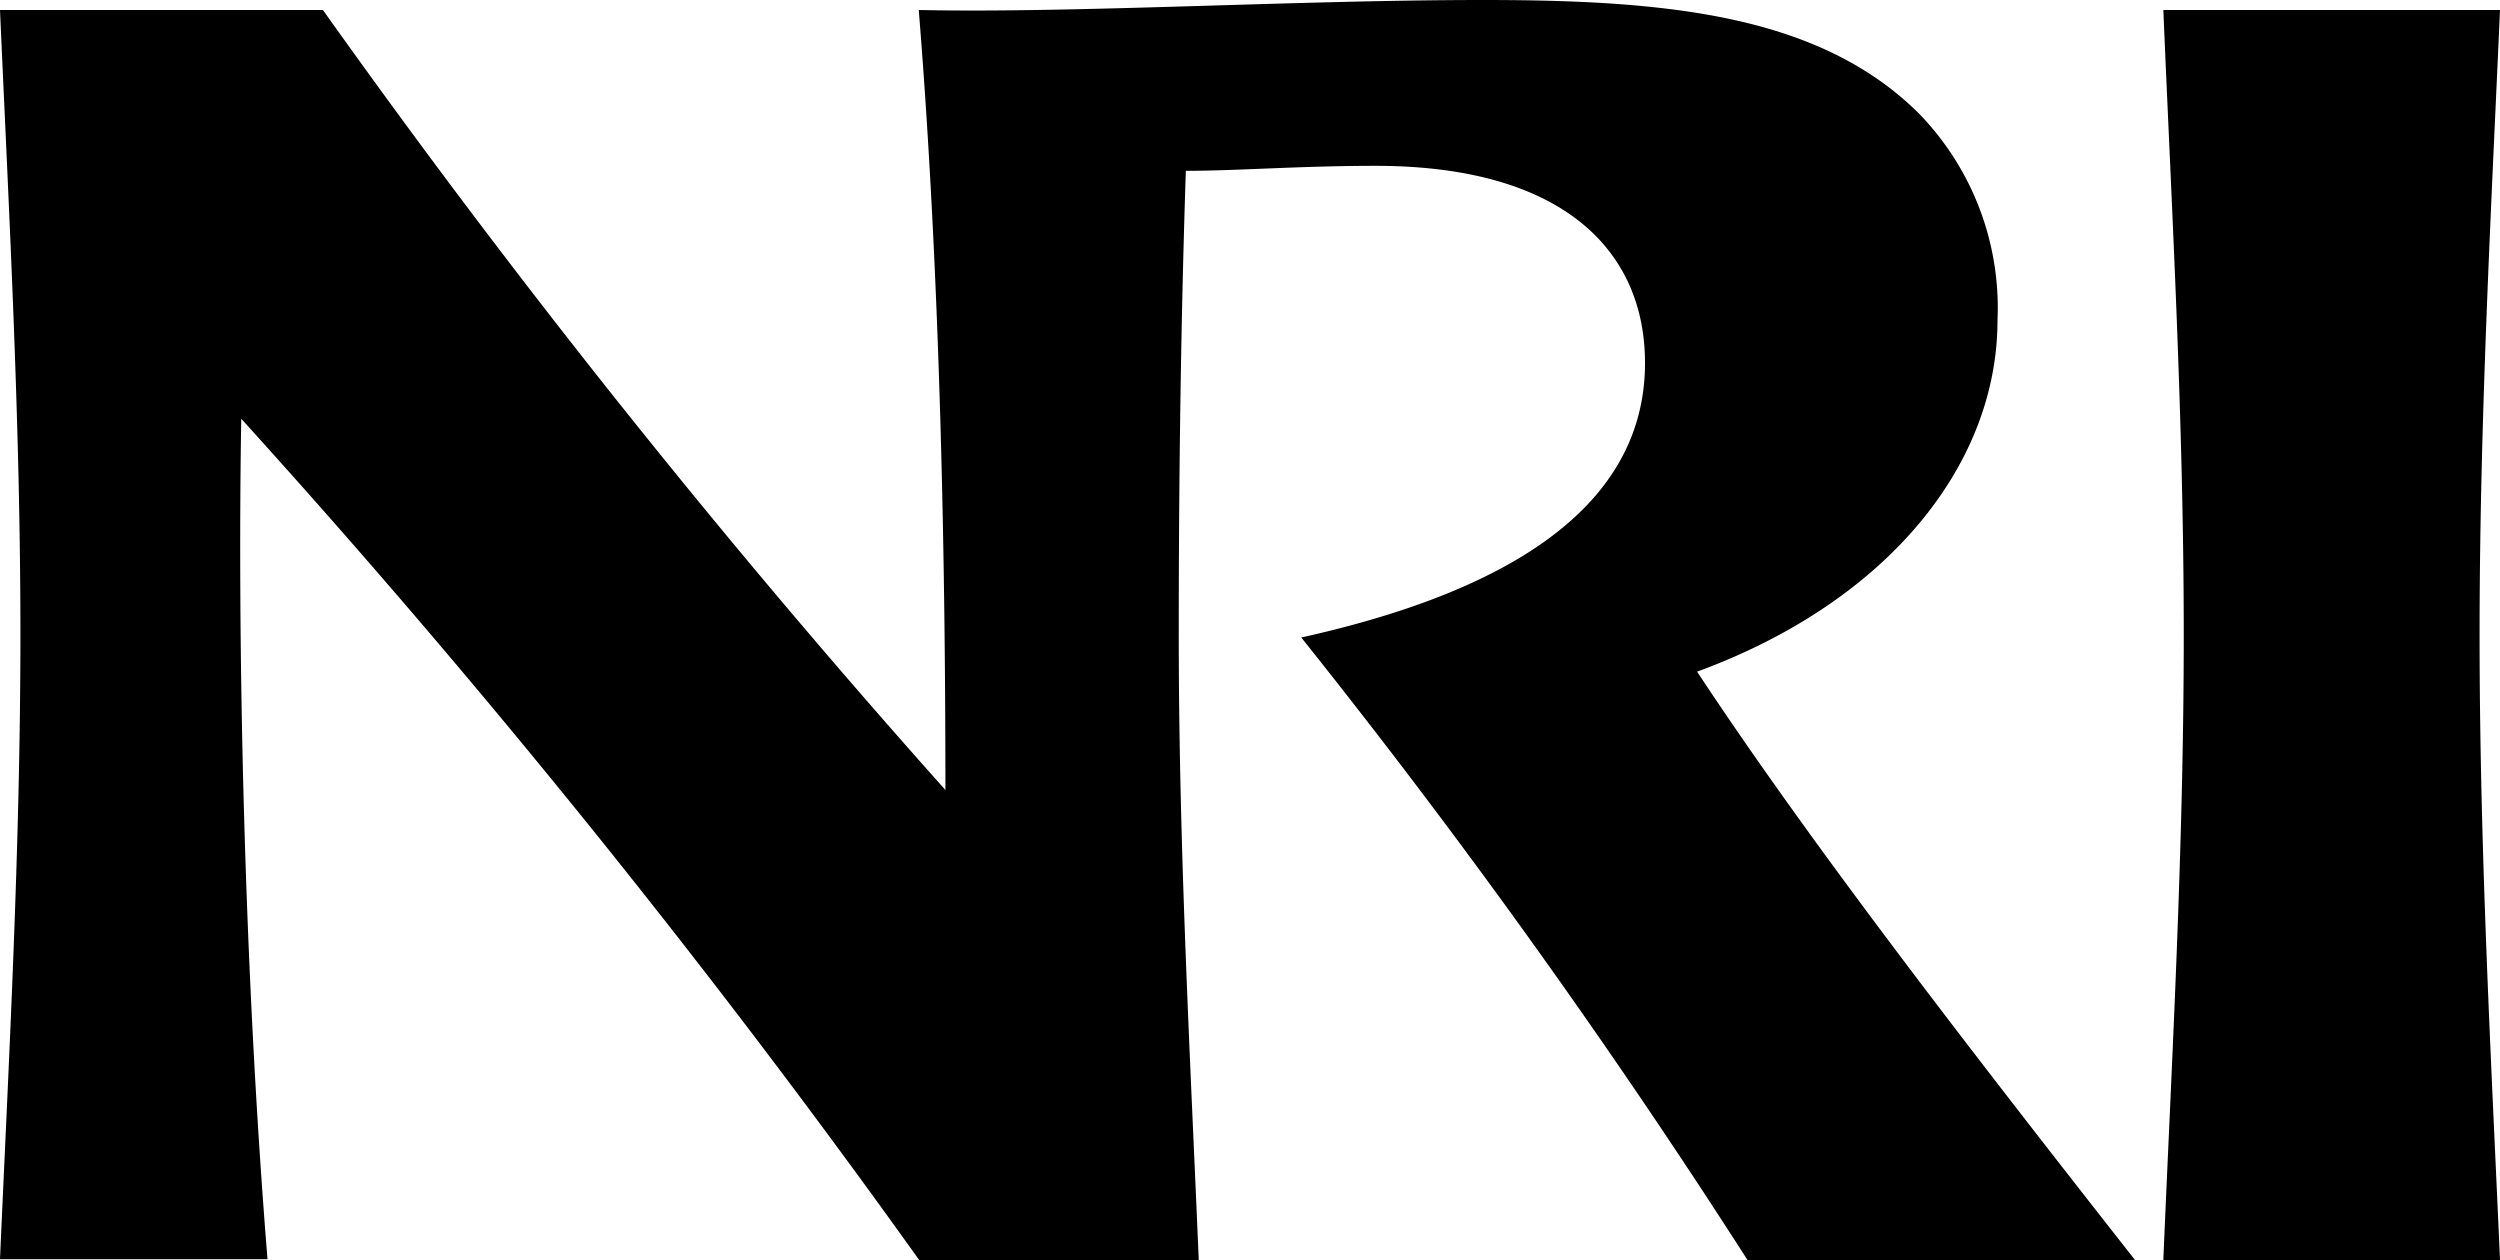
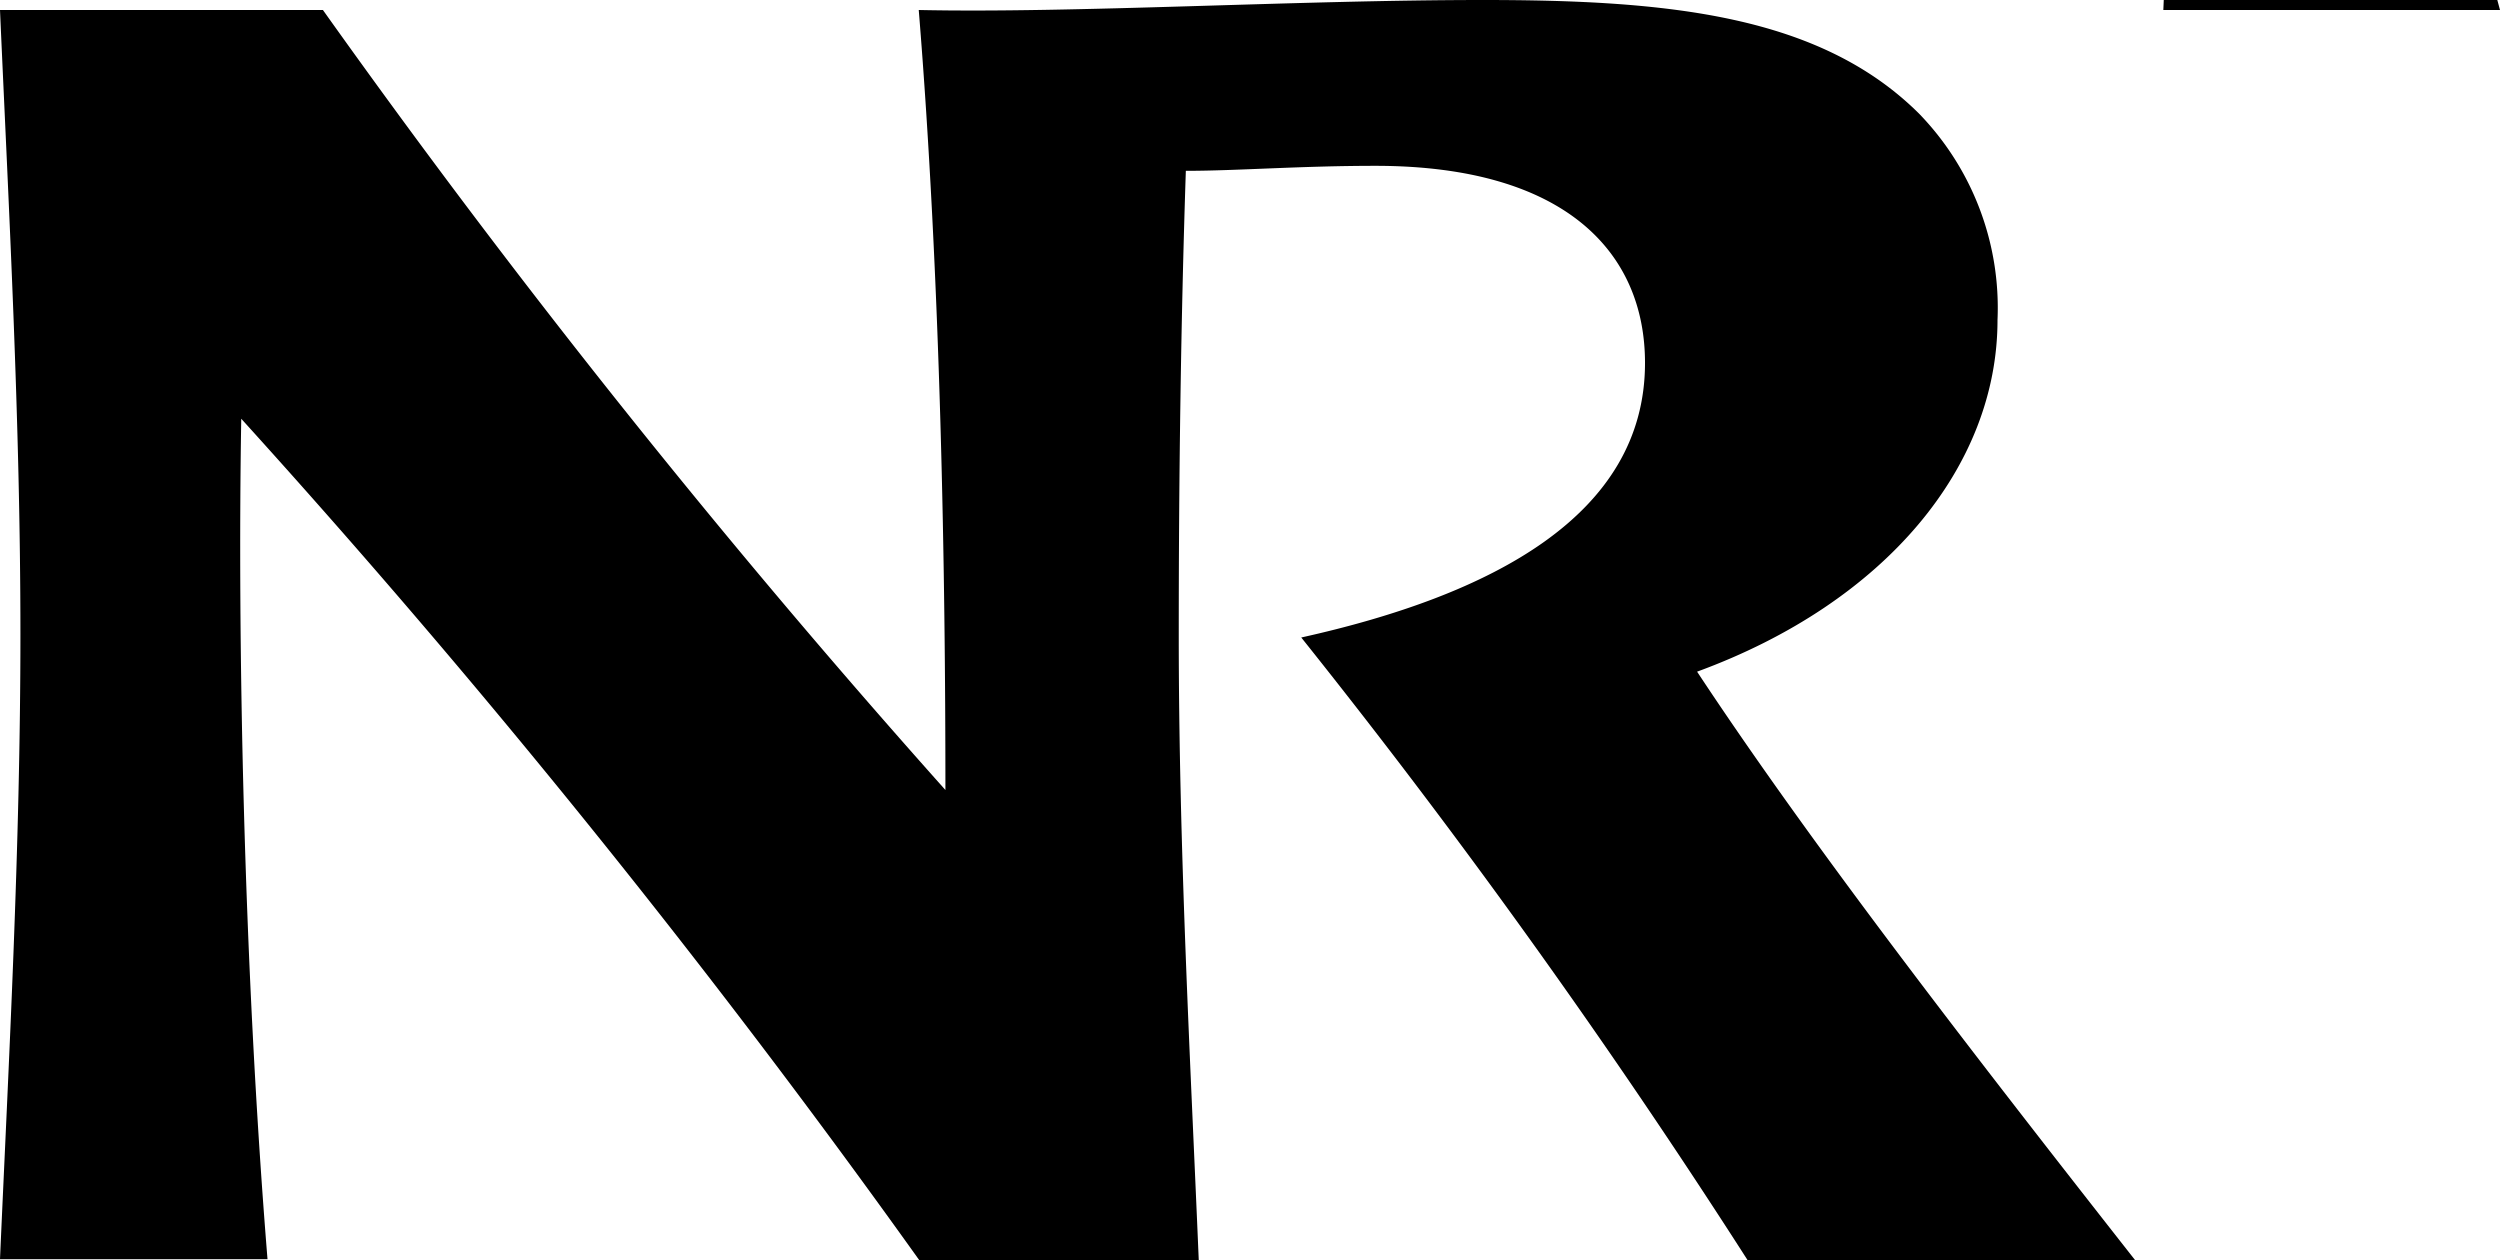
<svg xmlns="http://www.w3.org/2000/svg" width="337.301" height="170" viewBox="0 0 337.301 170">
  <g id="Layer_2" data-name="Layer 2">
    <g id="Layer_1-2" data-name="Layer 1">
-       <path d="M228.972,90.622c15.179,22.993,36.091,50.089,59.084,79.378H235.774a993.307,993.307,0,0,0-60.208-83.988c25.578-5.678,46.379-16.415,46.379-37.047,0-14.897-10.737-26.591-36.373-26.591-10.175,0-18.664.675-25.578.675-.675,20.407-.956,41.544-.956,62.626,0,28.782,1.574,57.51,2.698,84.325H124.014A1257.625,1257.625,0,0,0,32.55,56.498c-.506,29.458.281,73.138,3.542,113.39H0c1.181-26.759,2.755-55.487,2.755-84.325C2.755,56.723,1.181,28.165,0,1.349H43.568A1219.098,1219.098,0,0,0,127.556,106.587c0-29.064-.619-68.584-3.598-105.238C144.646,1.799,175.172,0,200.076,0s45.423,1.968,58.859,15.347A37.621,37.621,0,0,1,269.504,43.175C269.504,62.907,254.438,81.29,228.972,90.622ZM337.301,1.349c-1.18,26.759-2.755,55.542-2.755,84.326,0,28.782,1.574,57.51,2.755,84.325H291.878c1.124-26.759,2.755-55.486,2.755-84.325,0-28.84-1.631-57.51-2.755-84.326Z" />
+       <path d="M228.972,90.622c15.179,22.993,36.091,50.089,59.084,79.378H235.774a993.307,993.307,0,0,0-60.208-83.988c25.578-5.678,46.379-16.415,46.379-37.047,0-14.897-10.737-26.591-36.373-26.591-10.175,0-18.664.675-25.578.675-.675,20.407-.956,41.544-.956,62.626,0,28.782,1.574,57.51,2.698,84.325H124.014A1257.625,1257.625,0,0,0,32.55,56.498c-.506,29.458.281,73.138,3.542,113.39H0c1.181-26.759,2.755-55.487,2.755-84.325C2.755,56.723,1.181,28.165,0,1.349H43.568A1219.098,1219.098,0,0,0,127.556,106.587c0-29.064-.619-68.584-3.598-105.238C144.646,1.799,175.172,0,200.076,0s45.423,1.968,58.859,15.347A37.621,37.621,0,0,1,269.504,43.175C269.504,62.907,254.438,81.29,228.972,90.622ZM337.301,1.349H291.878c1.124-26.759,2.755-55.486,2.755-84.325,0-28.84-1.631-57.51-2.755-84.326Z" />
    </g>
  </g>
</svg>